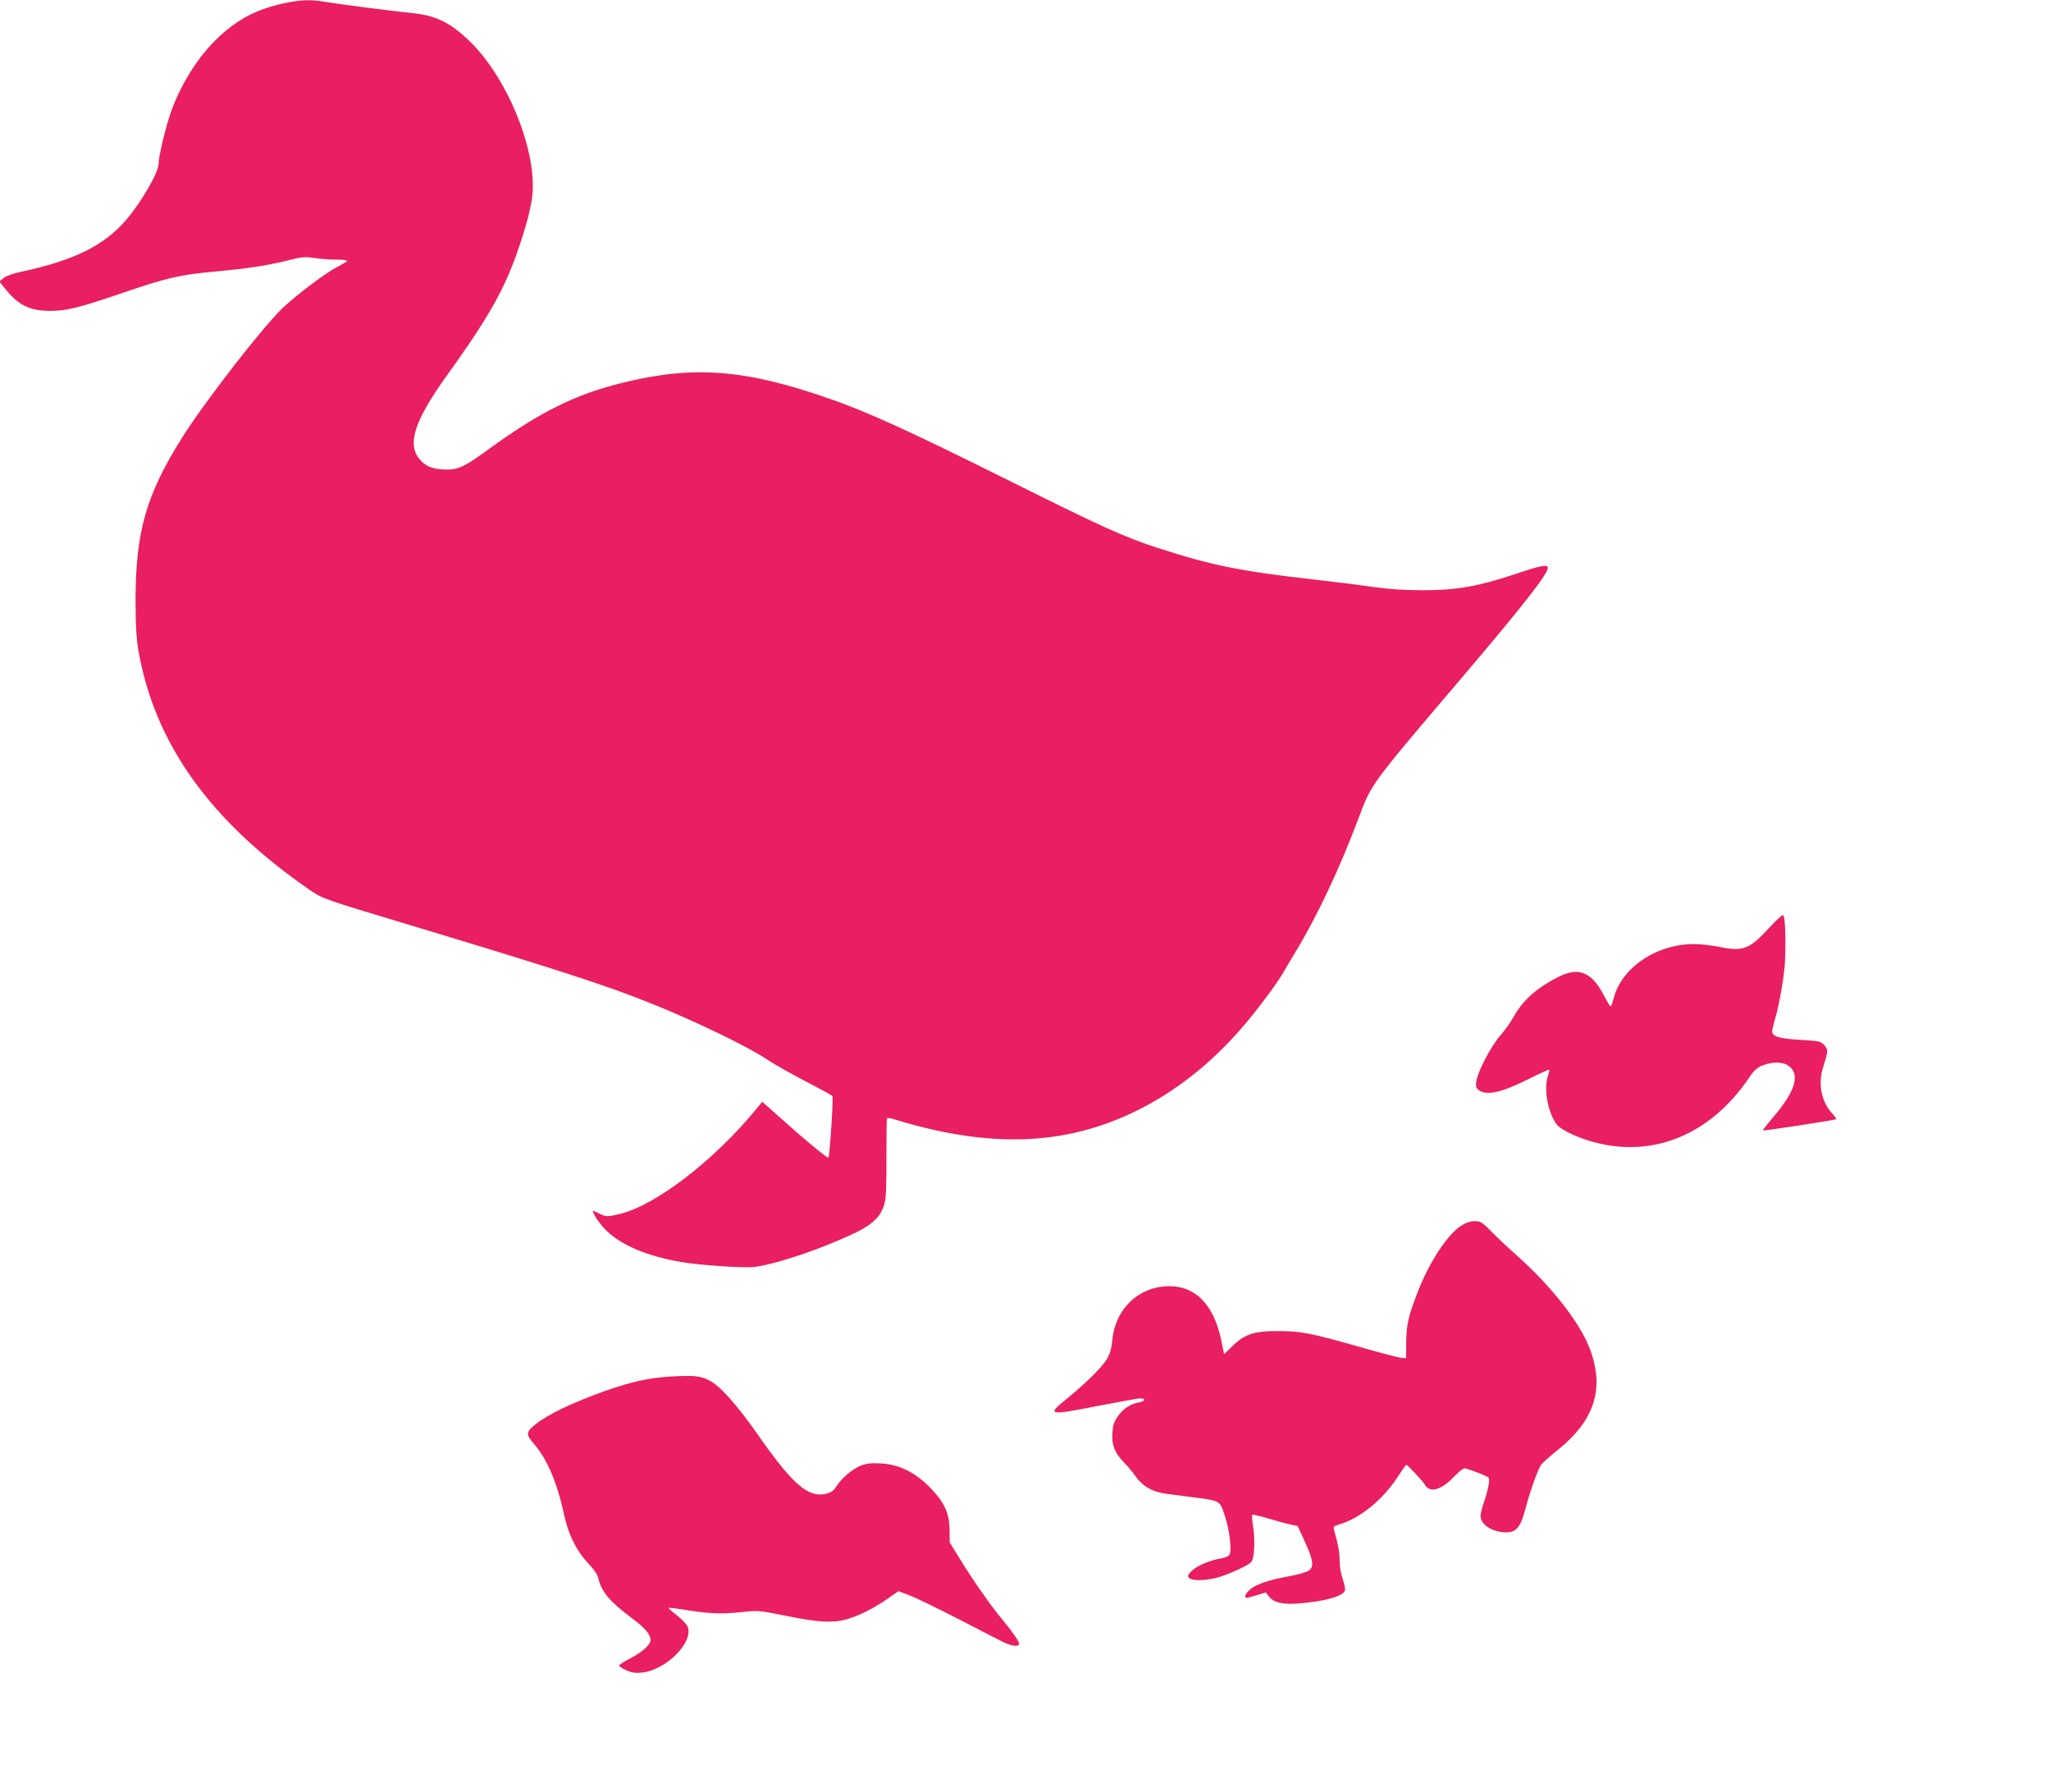
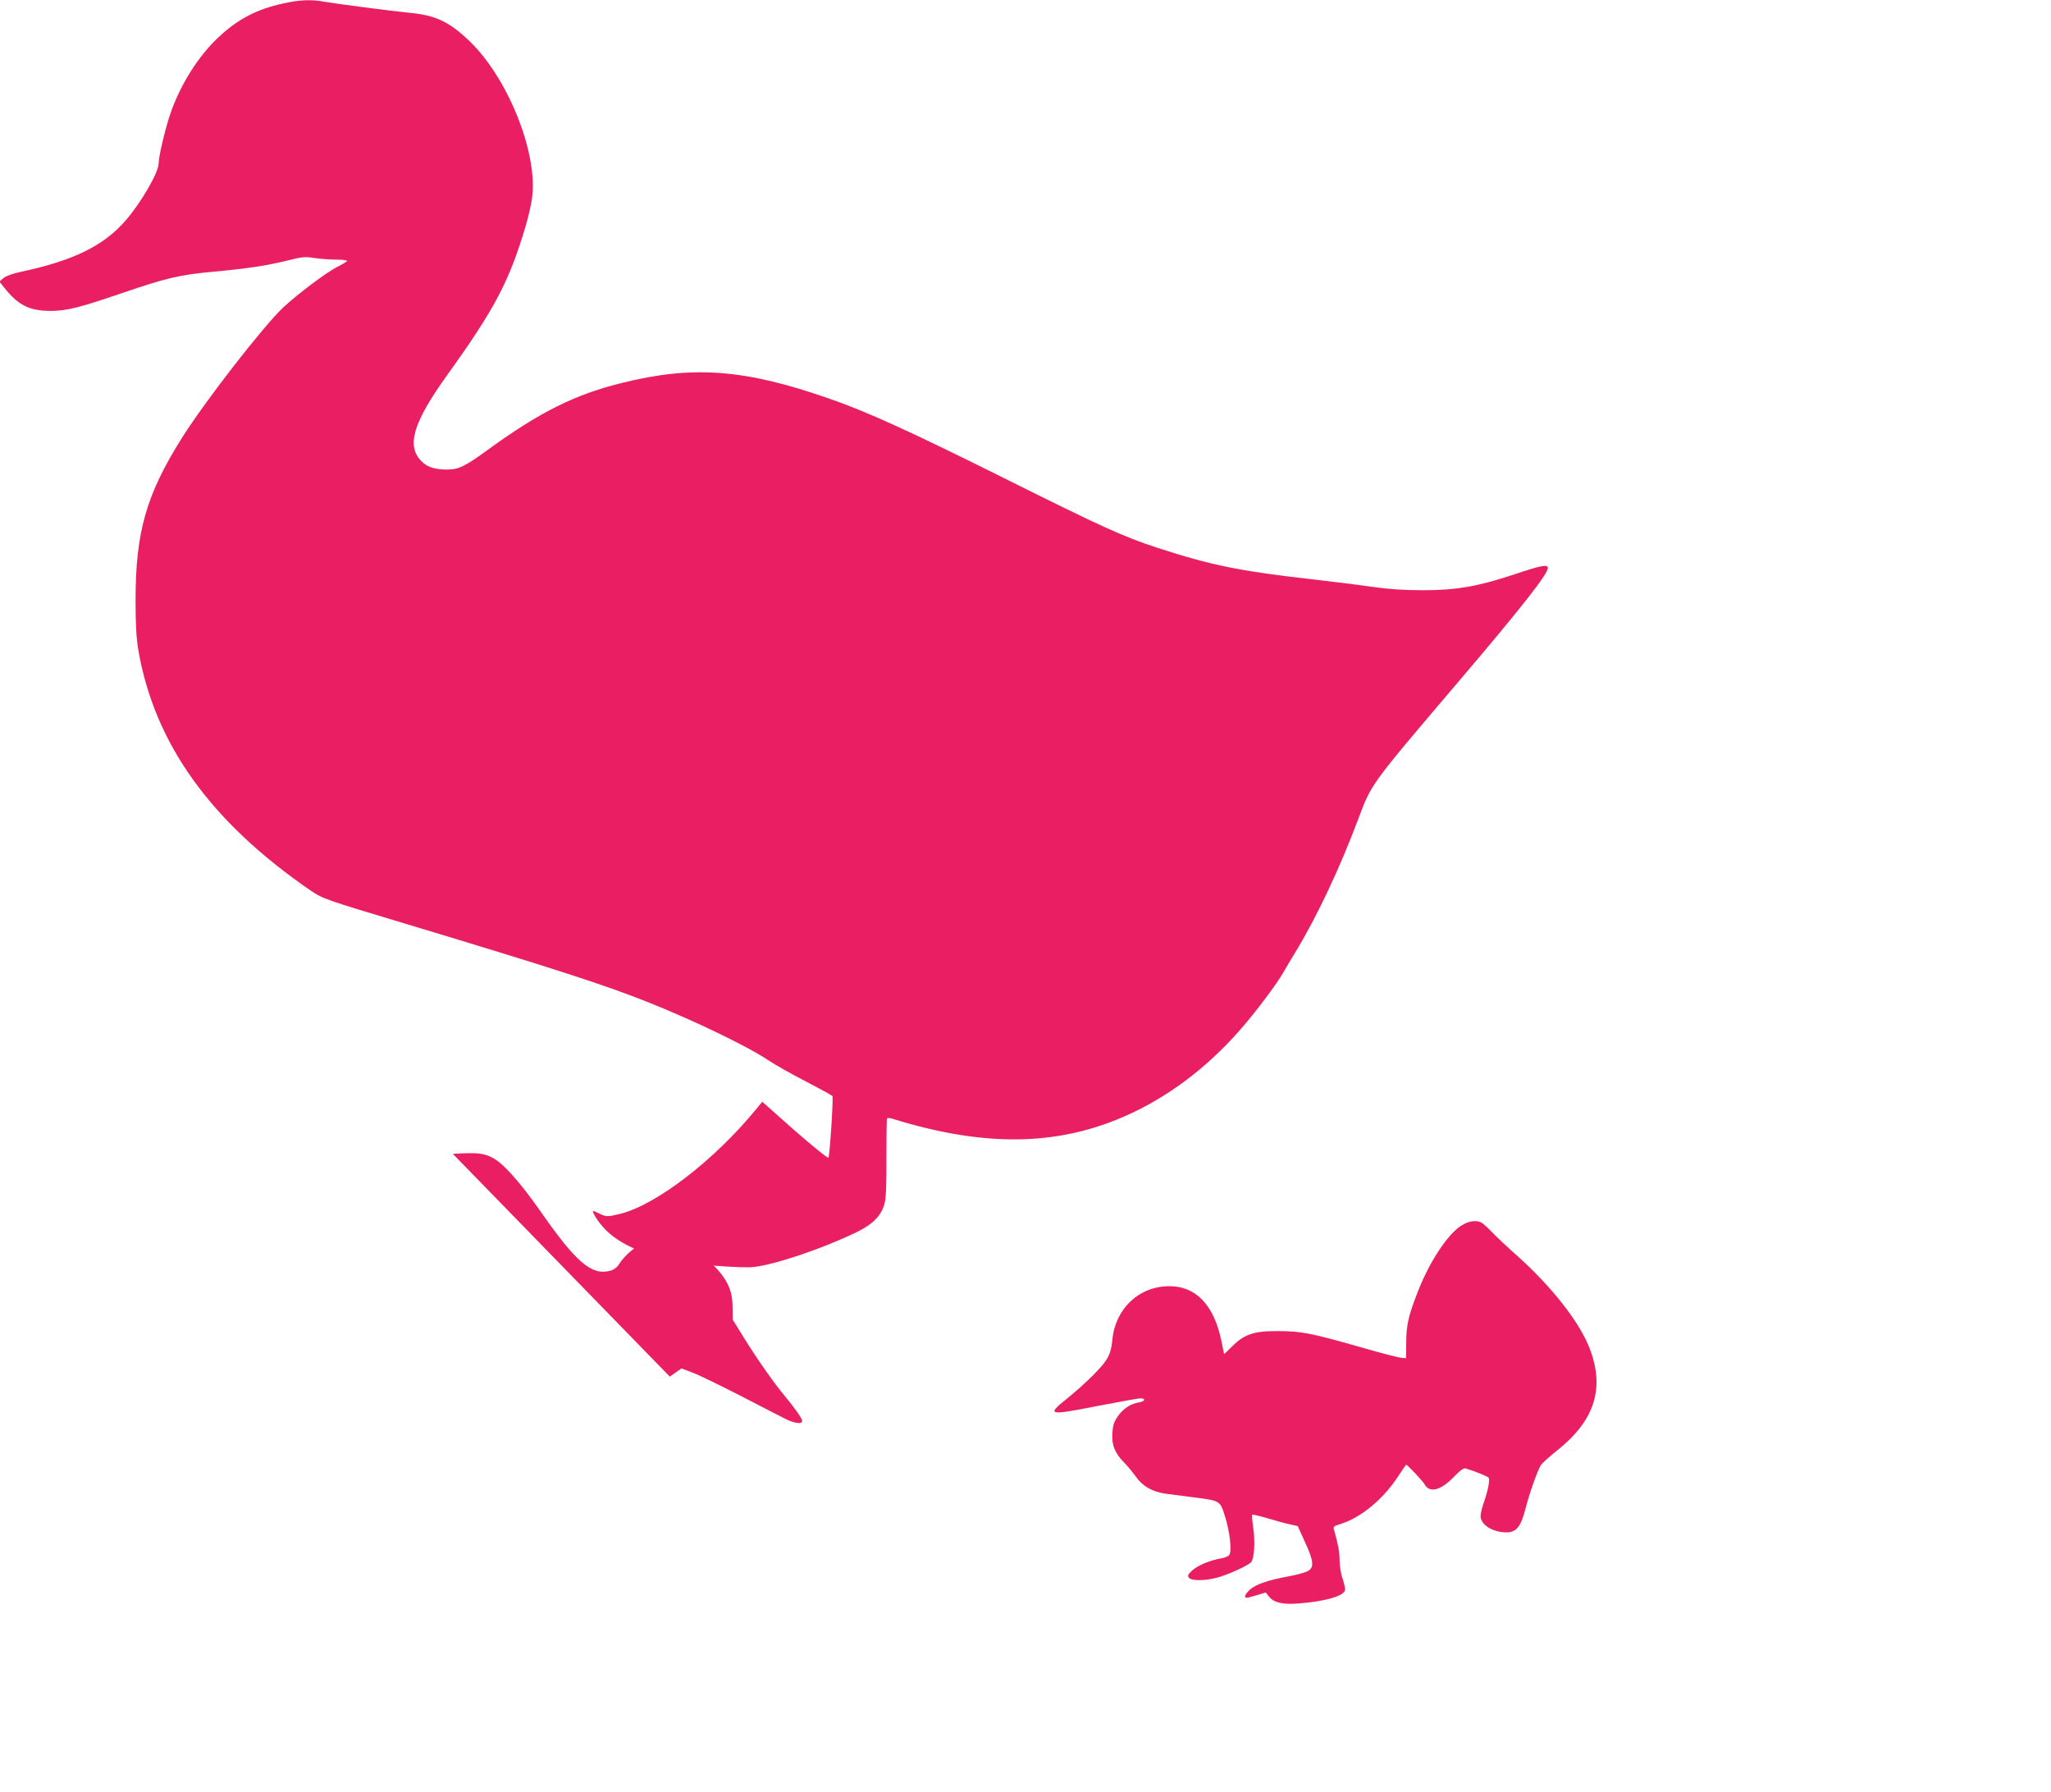
<svg xmlns="http://www.w3.org/2000/svg" version="1.0" width="1280pt" height="1118pt" viewBox="0 0 1280 1118" preserveAspectRatio="xMidYMid meet">
  <g transform="translate(0,1118) scale(0.1,-0.1)" fill="#e91e63" stroke="none">
    <path d="M1770 11159 c-167 -36 -284 -97 -407 -212 -128 -120 -241 -301 -302 -483 -32 -96 -71 -262 -71 -304 0 -56 -110 -246 -207 -357 -137 -157 -324 -249 -652 -319 -51 -11 -94 -26 -109 -39 l-26 -22 33 -41 c84 -106 156 -142 286 -142 101 0 177 19 455 114 270 92 355 112 566 131 206 19 327 37 461 70 89 23 109 24 165 15 35 -5 96 -10 136 -10 40 0 71 -4 68 -9 -3 -5 -29 -20 -58 -35 -68 -33 -251 -171 -341 -255 -124 -117 -487 -584 -630 -811 -224 -355 -291 -589 -291 -1015 0 -154 5 -237 17 -310 101 -586 451 -1073 1077 -1503 74 -50 87 -55 610 -212 899 -271 1235 -379 1510 -490 277 -111 611 -272 735 -356 38 -26 143 -85 232 -131 90 -47 165 -88 168 -92 7 -12 -17 -375 -25 -385 -5 -4 -99 72 -211 170 l-202 179 -41 -50 c-259 -315 -620 -593 -844 -649 -81 -20 -90 -20 -135 3 -20 10 -37 17 -37 15 0 -22 49 -91 95 -133 96 -87 250 -150 456 -186 110 -19 390 -39 454 -31 137 16 432 116 640 217 105 51 157 105 176 182 9 35 12 127 11 286 0 129 1 238 4 242 2 4 19 3 37 -3 595 -184 1066 -170 1512 47 245 119 474 298 671 528 94 109 214 271 252 337 10 19 45 77 76 128 133 218 276 521 393 832 82 220 74 209 629 861 388 456 554 667 554 705 0 24 -44 16 -212 -41 -227 -75 -360 -98 -568 -98 -116 0 -210 6 -315 21 -82 12 -251 33 -375 47 -457 52 -633 88 -971 198 -212 70 -334 125 -954 434 -585 291 -853 414 -1091 496 -526 184 -850 208 -1295 97 -290 -72 -508 -180 -828 -412 -148 -108 -188 -128 -261 -128 -76 0 -124 15 -159 51 -97 96 -53 242 160 539 297 413 387 584 490 931 16 54 34 131 39 171 40 283 -154 764 -402 993 -120 112 -204 150 -361 165 -119 12 -457 56 -538 70 -77 14 -150 11 -249 -11z" />
-     <path d="M11036 5385 c-116 -127 -161 -144 -303 -114 -48 10 -119 18 -158 18 -237 1 -457 -147 -505 -341 -7 -27 -15 -48 -19 -48 -3 0 -21 30 -40 66 -44 85 -86 129 -138 144 -54 16 -118 -3 -221 -67 -93 -57 -157 -122 -202 -202 -19 -35 -59 -91 -88 -124 -59 -67 -141 -226 -149 -287 -4 -31 -1 -40 18 -54 49 -34 142 -13 309 71 68 34 126 60 128 58 3 -2 -1 -18 -7 -36 -28 -80 -3 -225 52 -303 25 -35 133 -87 242 -115 366 -96 719 51 956 397 36 54 54 70 90 84 68 26 131 23 168 -8 65 -54 32 -157 -100 -312 -39 -46 -69 -85 -67 -86 4 -4 452 65 457 70 3 2 -7 17 -21 32 -71 75 -94 187 -60 293 32 102 32 107 8 136 -22 25 -30 27 -147 34 -135 8 -179 21 -179 52 0 11 9 50 20 86 25 85 58 277 60 356 6 159 0 285 -13 285 -7 0 -48 -38 -91 -85z" />
    <path d="M9118 3531 c-84 -54 -196 -223 -268 -407 -60 -154 -73 -208 -74 -319 l-1 -100 -30 2 c-17 2 -132 31 -255 67 -309 88 -372 100 -515 100 -149 1 -210 -20 -285 -95 -28 -28 -50 -49 -51 -47 0 2 -9 41 -18 88 -47 219 -160 336 -326 334 -188 -1 -335 -141 -353 -335 -5 -53 -15 -87 -34 -119 -29 -50 -133 -153 -250 -248 -128 -103 -117 -106 188 -46 131 25 251 47 266 48 40 2 37 -18 -4 -25 -51 -8 -99 -39 -132 -87 -24 -34 -31 -56 -34 -106 -5 -73 16 -125 76 -185 20 -20 51 -58 69 -83 42 -61 105 -98 190 -109 38 -5 118 -15 178 -23 161 -21 159 -20 190 -118 31 -97 44 -220 26 -242 -7 -8 -31 -18 -54 -21 -68 -12 -144 -44 -178 -76 -26 -24 -29 -32 -19 -44 16 -20 98 -20 174 0 71 19 196 76 215 98 19 24 25 130 12 216 -6 40 -9 76 -6 79 3 3 44 -7 92 -21 49 -15 111 -32 140 -38 l52 -12 45 -99 c55 -118 59 -161 17 -182 -16 -9 -68 -23 -117 -32 -128 -23 -209 -51 -244 -84 -31 -29 -39 -50 -18 -50 6 0 35 8 64 17 l53 16 21 -26 c30 -38 88 -51 190 -42 156 12 270 44 283 79 4 9 -3 41 -13 72 -12 33 -20 84 -20 118 0 53 -8 95 -35 192 -5 17 0 22 37 33 130 39 272 156 367 304 24 37 45 67 47 67 7 0 104 -102 114 -121 31 -58 102 -40 185 47 38 39 60 55 72 51 59 -18 139 -50 144 -59 8 -13 -5 -80 -30 -152 -12 -33 -21 -71 -21 -86 0 -53 72 -100 157 -102 65 -1 93 32 122 143 24 96 76 243 97 276 7 12 56 56 109 98 229 185 291 385 195 633 -63 163 -239 387 -455 579 -54 48 -127 116 -160 151 -55 55 -66 62 -101 62 -27 0 -55 -9 -86 -29z" />
-     <path d="M4180 2590 c-132 -8 -239 -32 -405 -90 -202 -72 -353 -144 -432 -207 -61 -48 -62 -64 -13 -120 83 -94 148 -246 189 -439 27 -127 76 -228 150 -307 38 -40 61 -75 66 -97 17 -81 72 -146 207 -246 83 -62 118 -103 118 -138 0 -28 -50 -73 -119 -110 -39 -20 -73 -41 -76 -47 -4 -5 15 -19 41 -30 36 -17 60 -20 100 -16 148 15 320 185 287 283 -6 17 -34 47 -67 73 -31 24 -55 45 -53 48 3 2 45 -3 93 -11 149 -25 238 -29 357 -16 111 12 113 11 289 -24 191 -39 282 -44 366 -22 75 20 172 68 256 126 l73 51 69 -26 c38 -14 175 -81 304 -147 129 -67 256 -132 282 -145 54 -26 98 -30 98 -10 0 16 -42 76 -111 159 -68 82 -175 235 -254 363 l-68 110 -1 80 c-1 106 -34 174 -127 268 -91 91 -189 139 -300 145 -61 4 -90 0 -126 -13 -52 -20 -122 -80 -154 -131 -14 -23 -32 -37 -59 -44 -113 -30 -211 54 -425 360 -134 192 -241 313 -310 347 -54 28 -97 32 -245 23z" />
+     <path d="M4180 2590 l73 51 69 -26 c38 -14 175 -81 304 -147 129 -67 256 -132 282 -145 54 -26 98 -30 98 -10 0 16 -42 76 -111 159 -68 82 -175 235 -254 363 l-68 110 -1 80 c-1 106 -34 174 -127 268 -91 91 -189 139 -300 145 -61 4 -90 0 -126 -13 -52 -20 -122 -80 -154 -131 -14 -23 -32 -37 -59 -44 -113 -30 -211 54 -425 360 -134 192 -241 313 -310 347 -54 28 -97 32 -245 23z" />
  </g>
</svg>